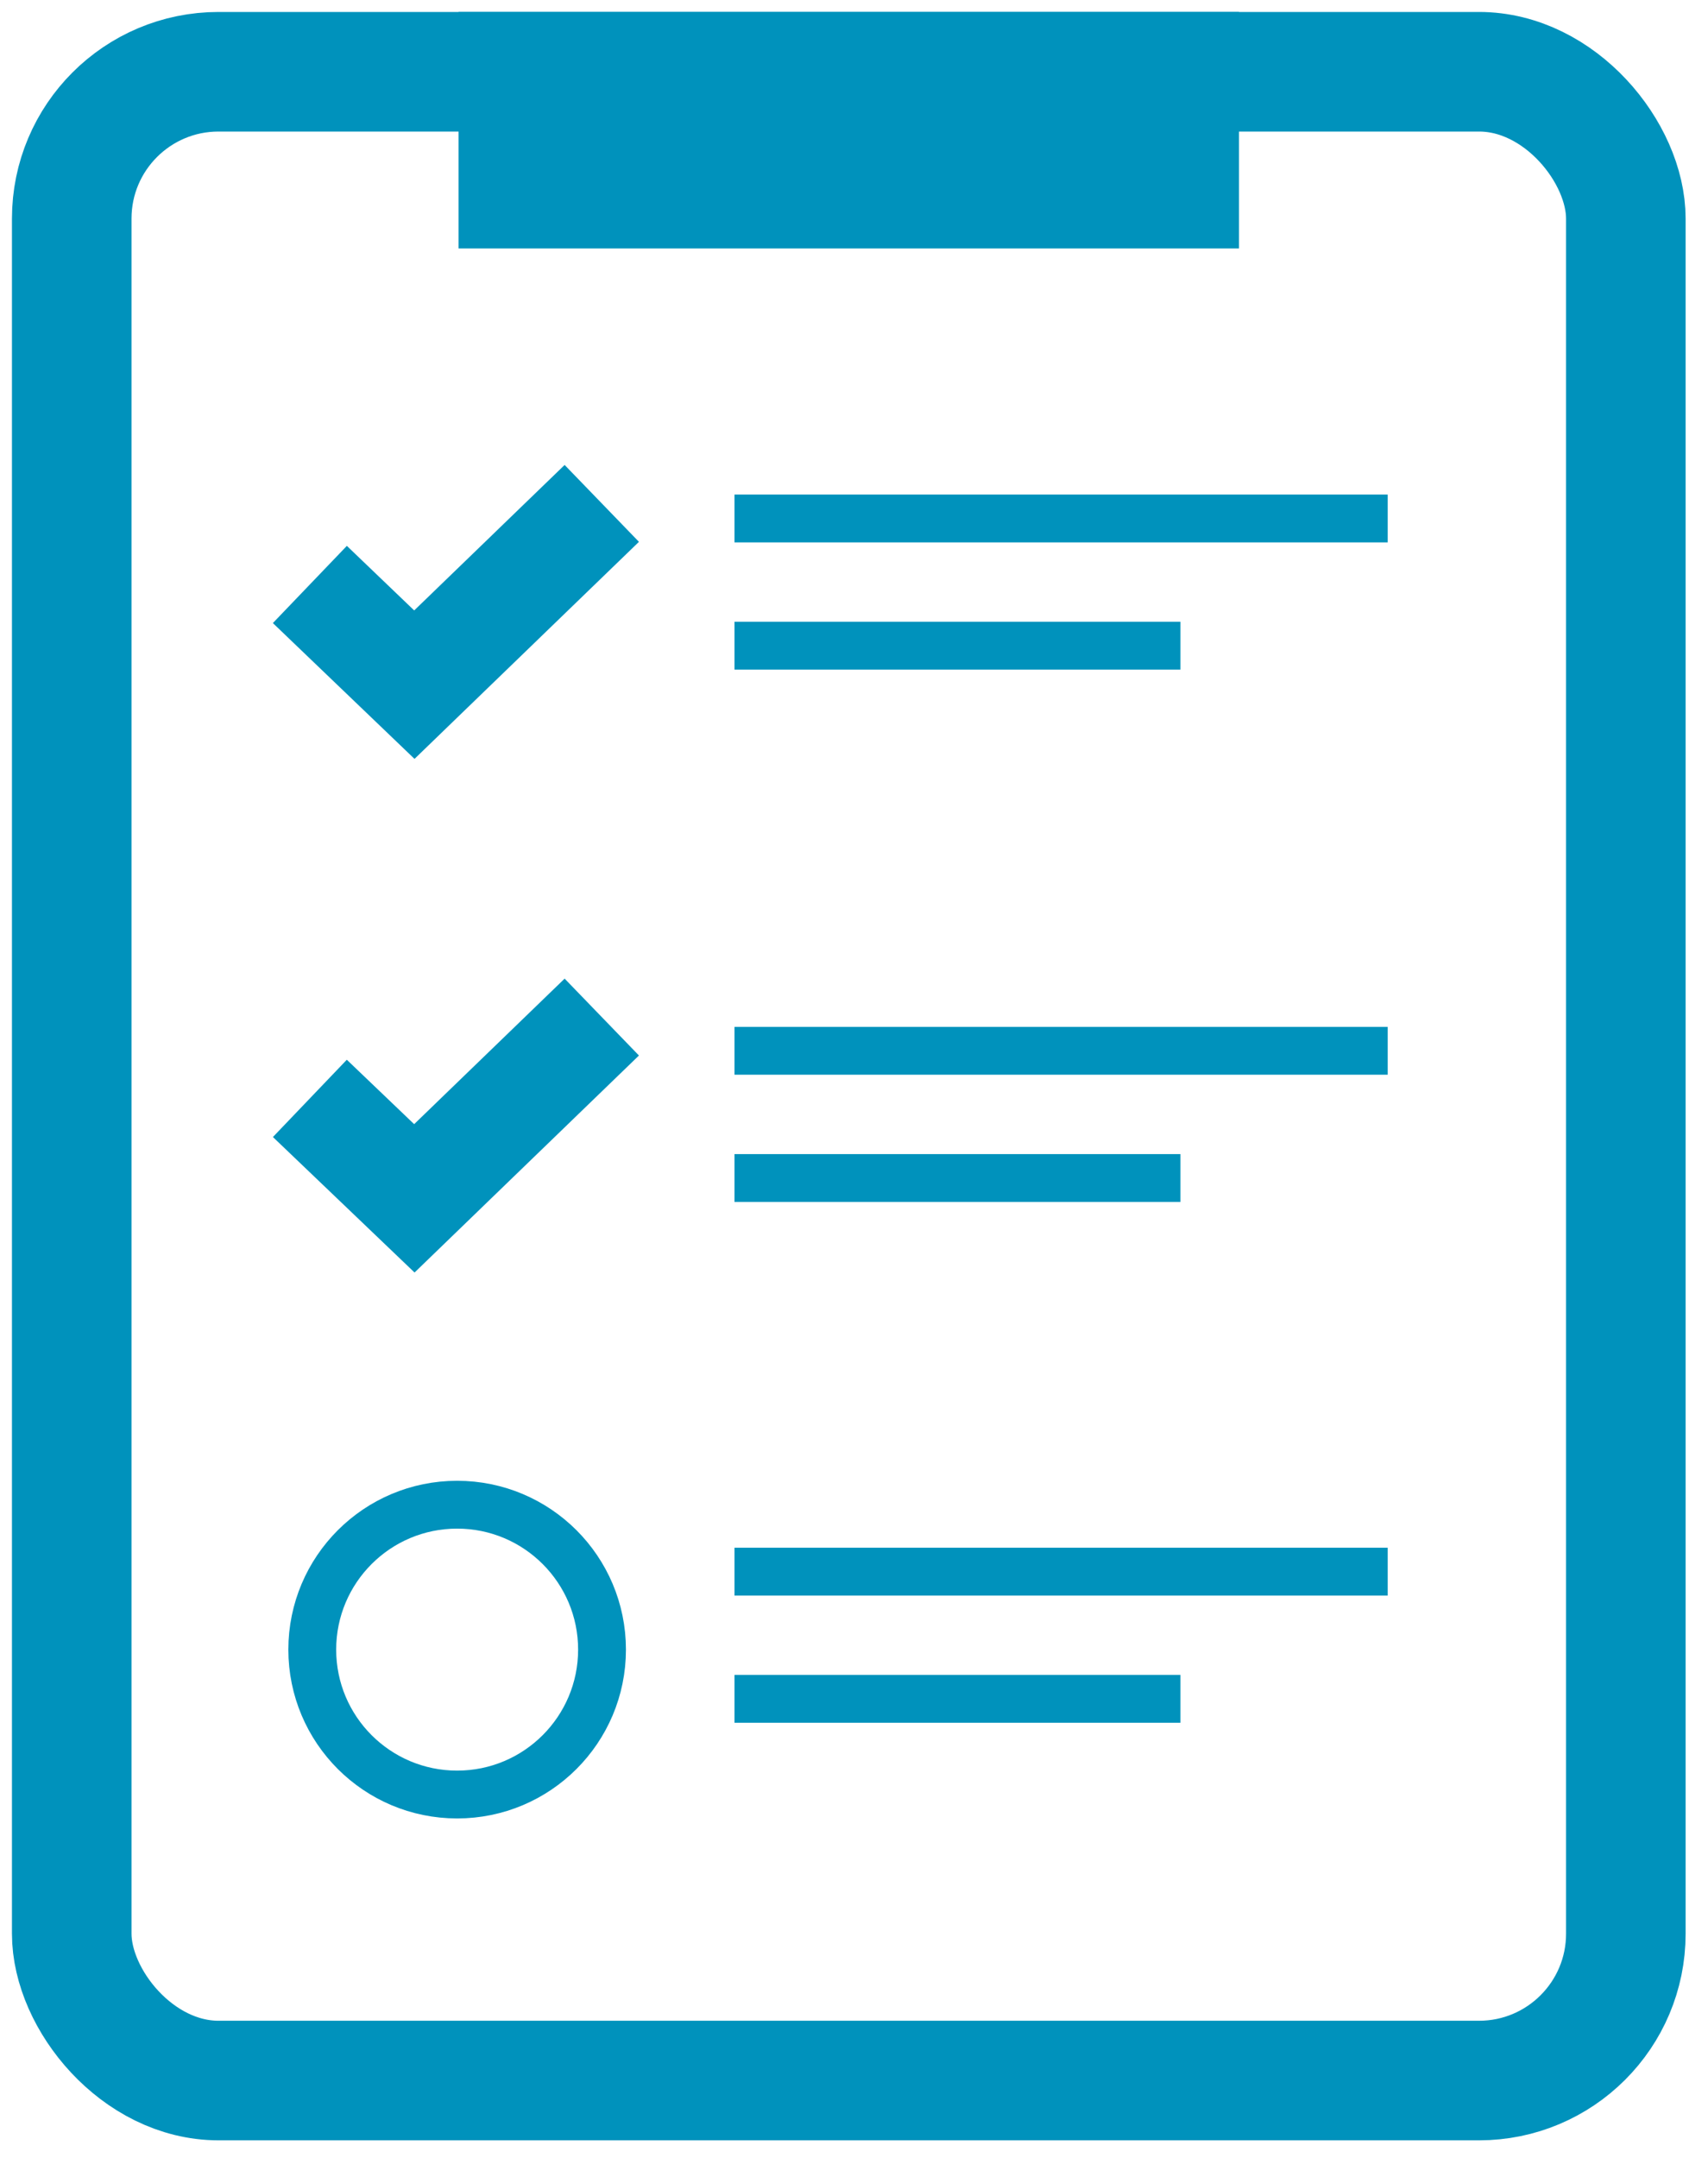
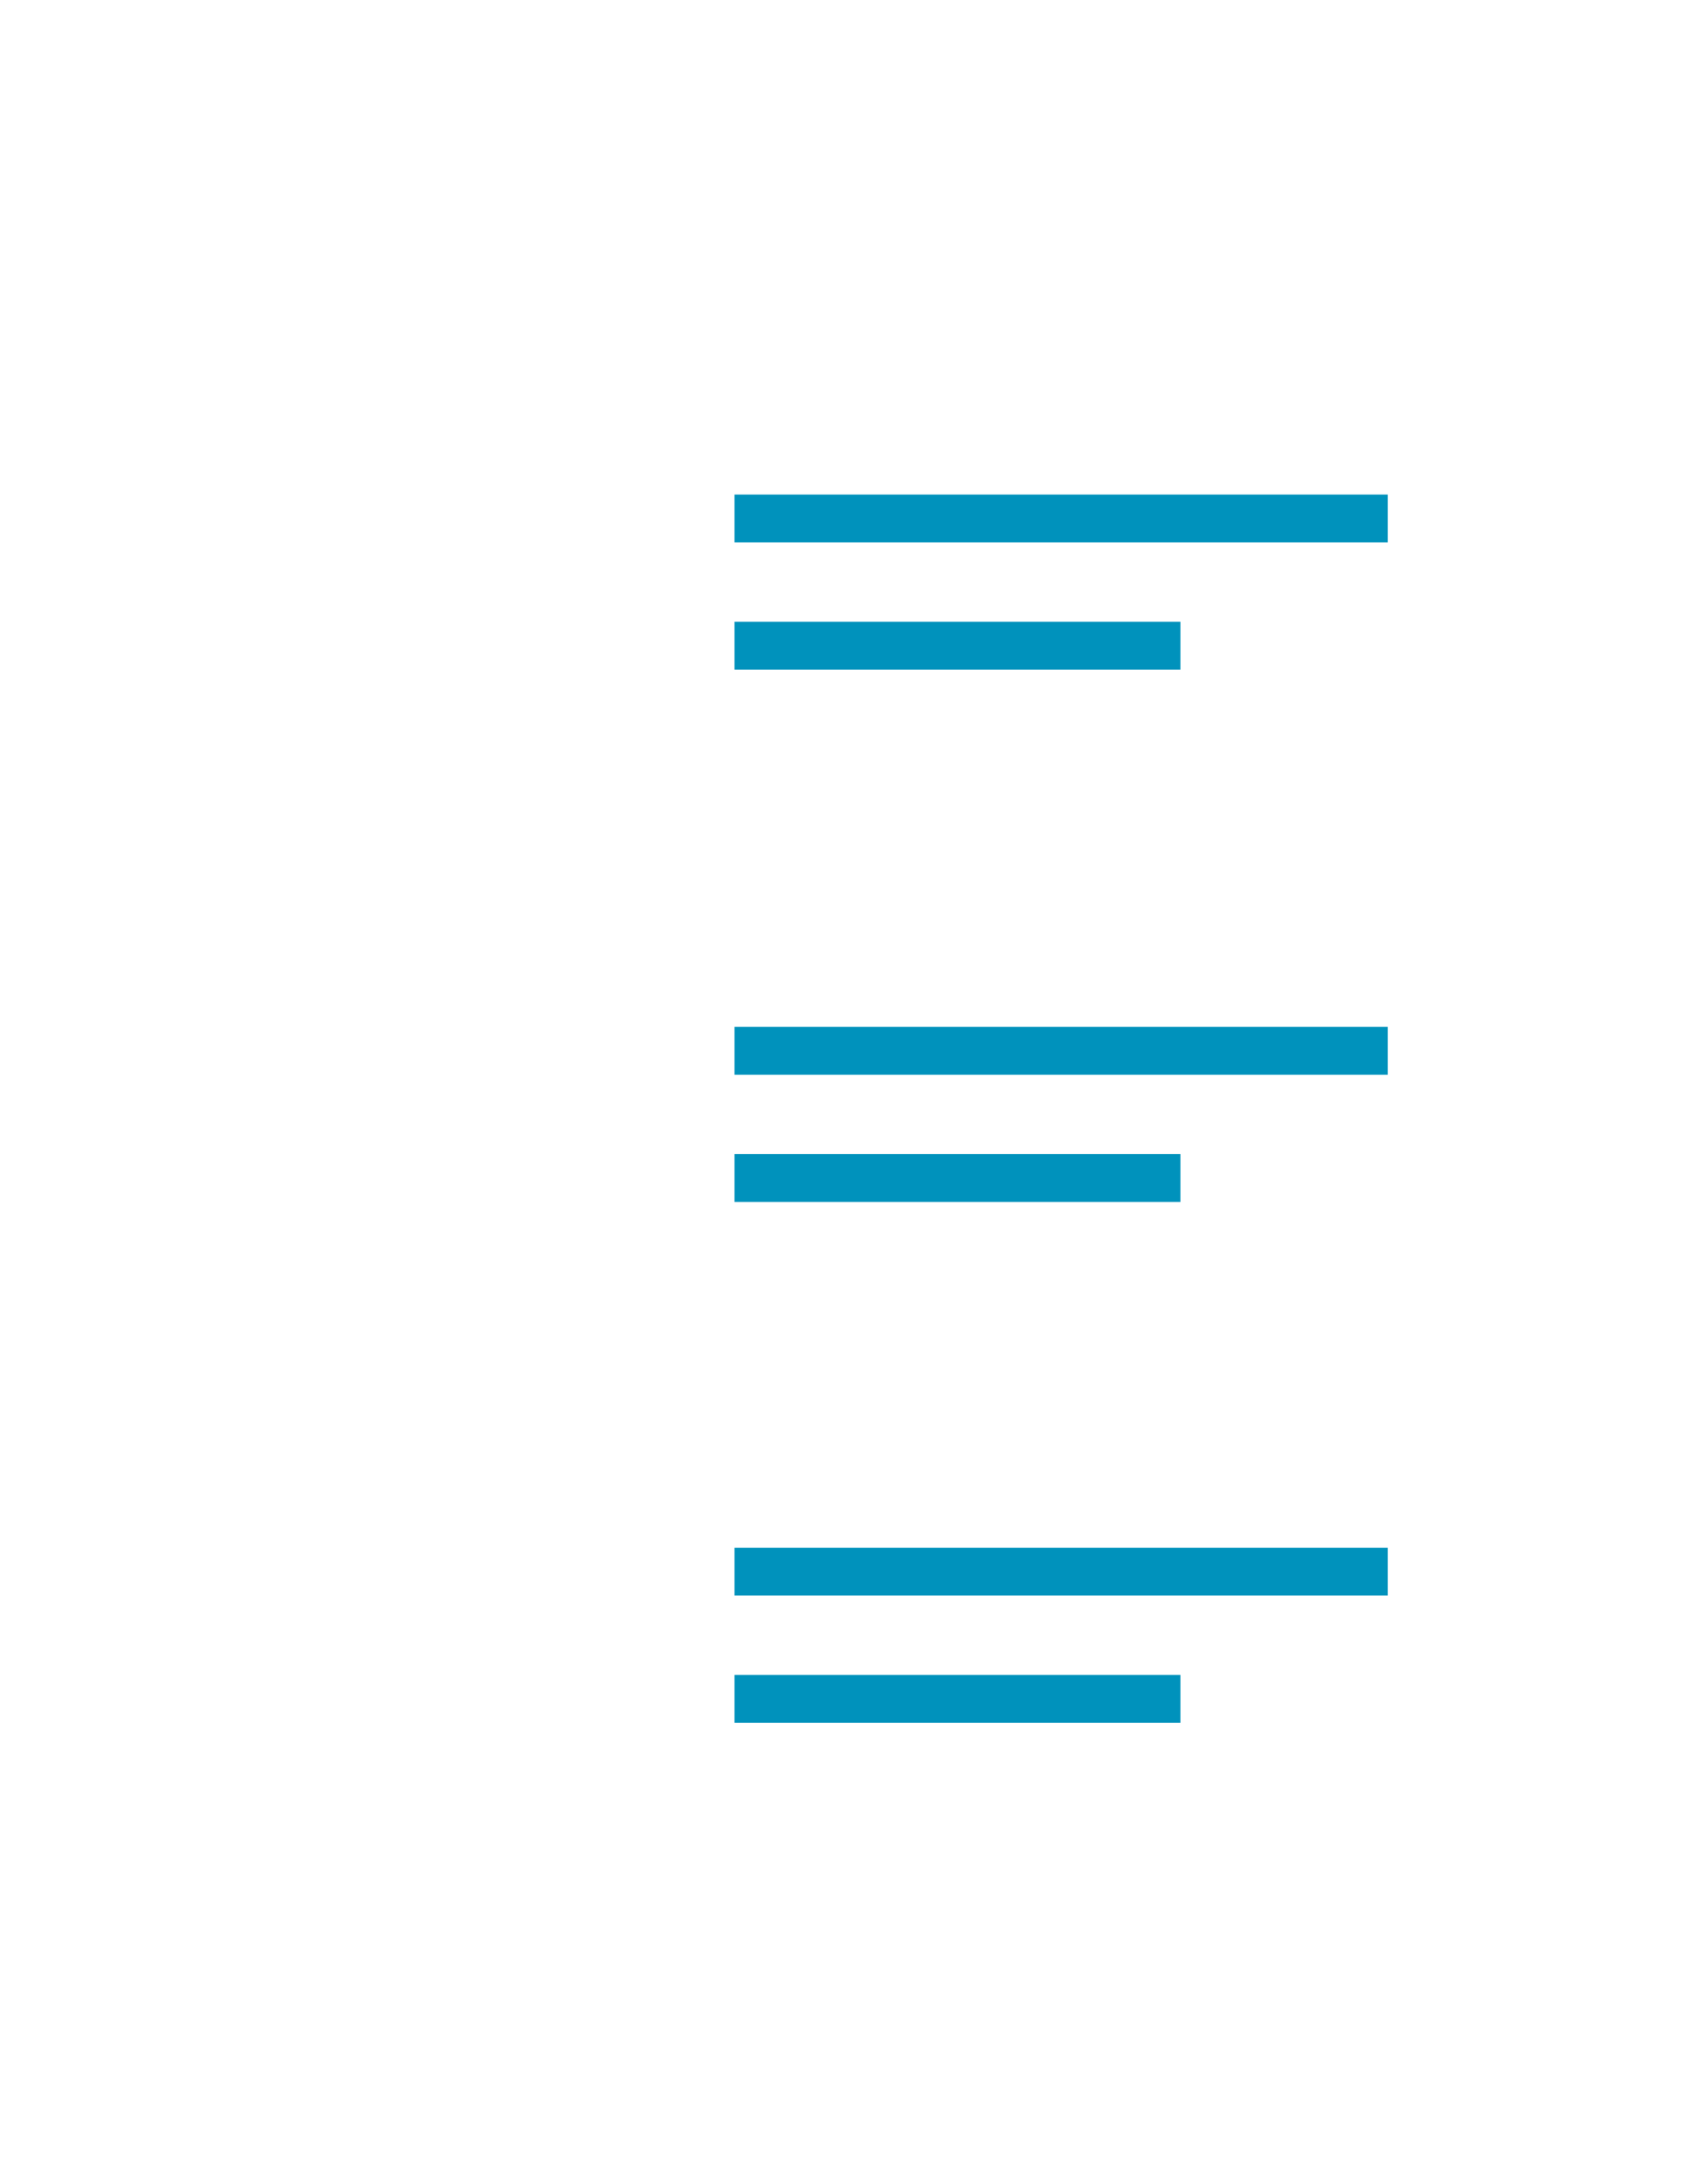
<svg xmlns="http://www.w3.org/2000/svg" width="57" height="72" viewBox="0 0 57 72">
  <g fill="none" fill-rule="evenodd">
-     <rect width="51.864" height="67.024" x="2.394" y="2.394" stroke="#0092BC" stroke-width="3.99" rx="4.899" />
-     <path fill="#0092BC" fill-rule="nonzero" d="M15.304 0.399H41.348V8.29H15.304z" />
+     <path fill="#0092BC" fill-rule="nonzero" d="M15.304 0.399H41.348H15.304z" />
    <path stroke="#0092BC" stroke-width="1.596" d="M24.512 52.438L46.311 52.438M24.512 56.683L39.393 56.683M24.512 35.06L46.311 35.06M24.512 39.305L39.393 39.305M24.512 17.299L46.311 17.299M24.512 21.543L39.393 21.543" />
-     <circle cx="15.256" cy="55.04" r="4.835" stroke="#0092BC" stroke-width="1.596" />
-     <path stroke="#0092BC" stroke-width="3.568" d="M10.341 19.501L13.828 22.844 20.083 16.796M10.341 36.648L13.828 39.983 20.083 33.935" />
  </g>
</svg>